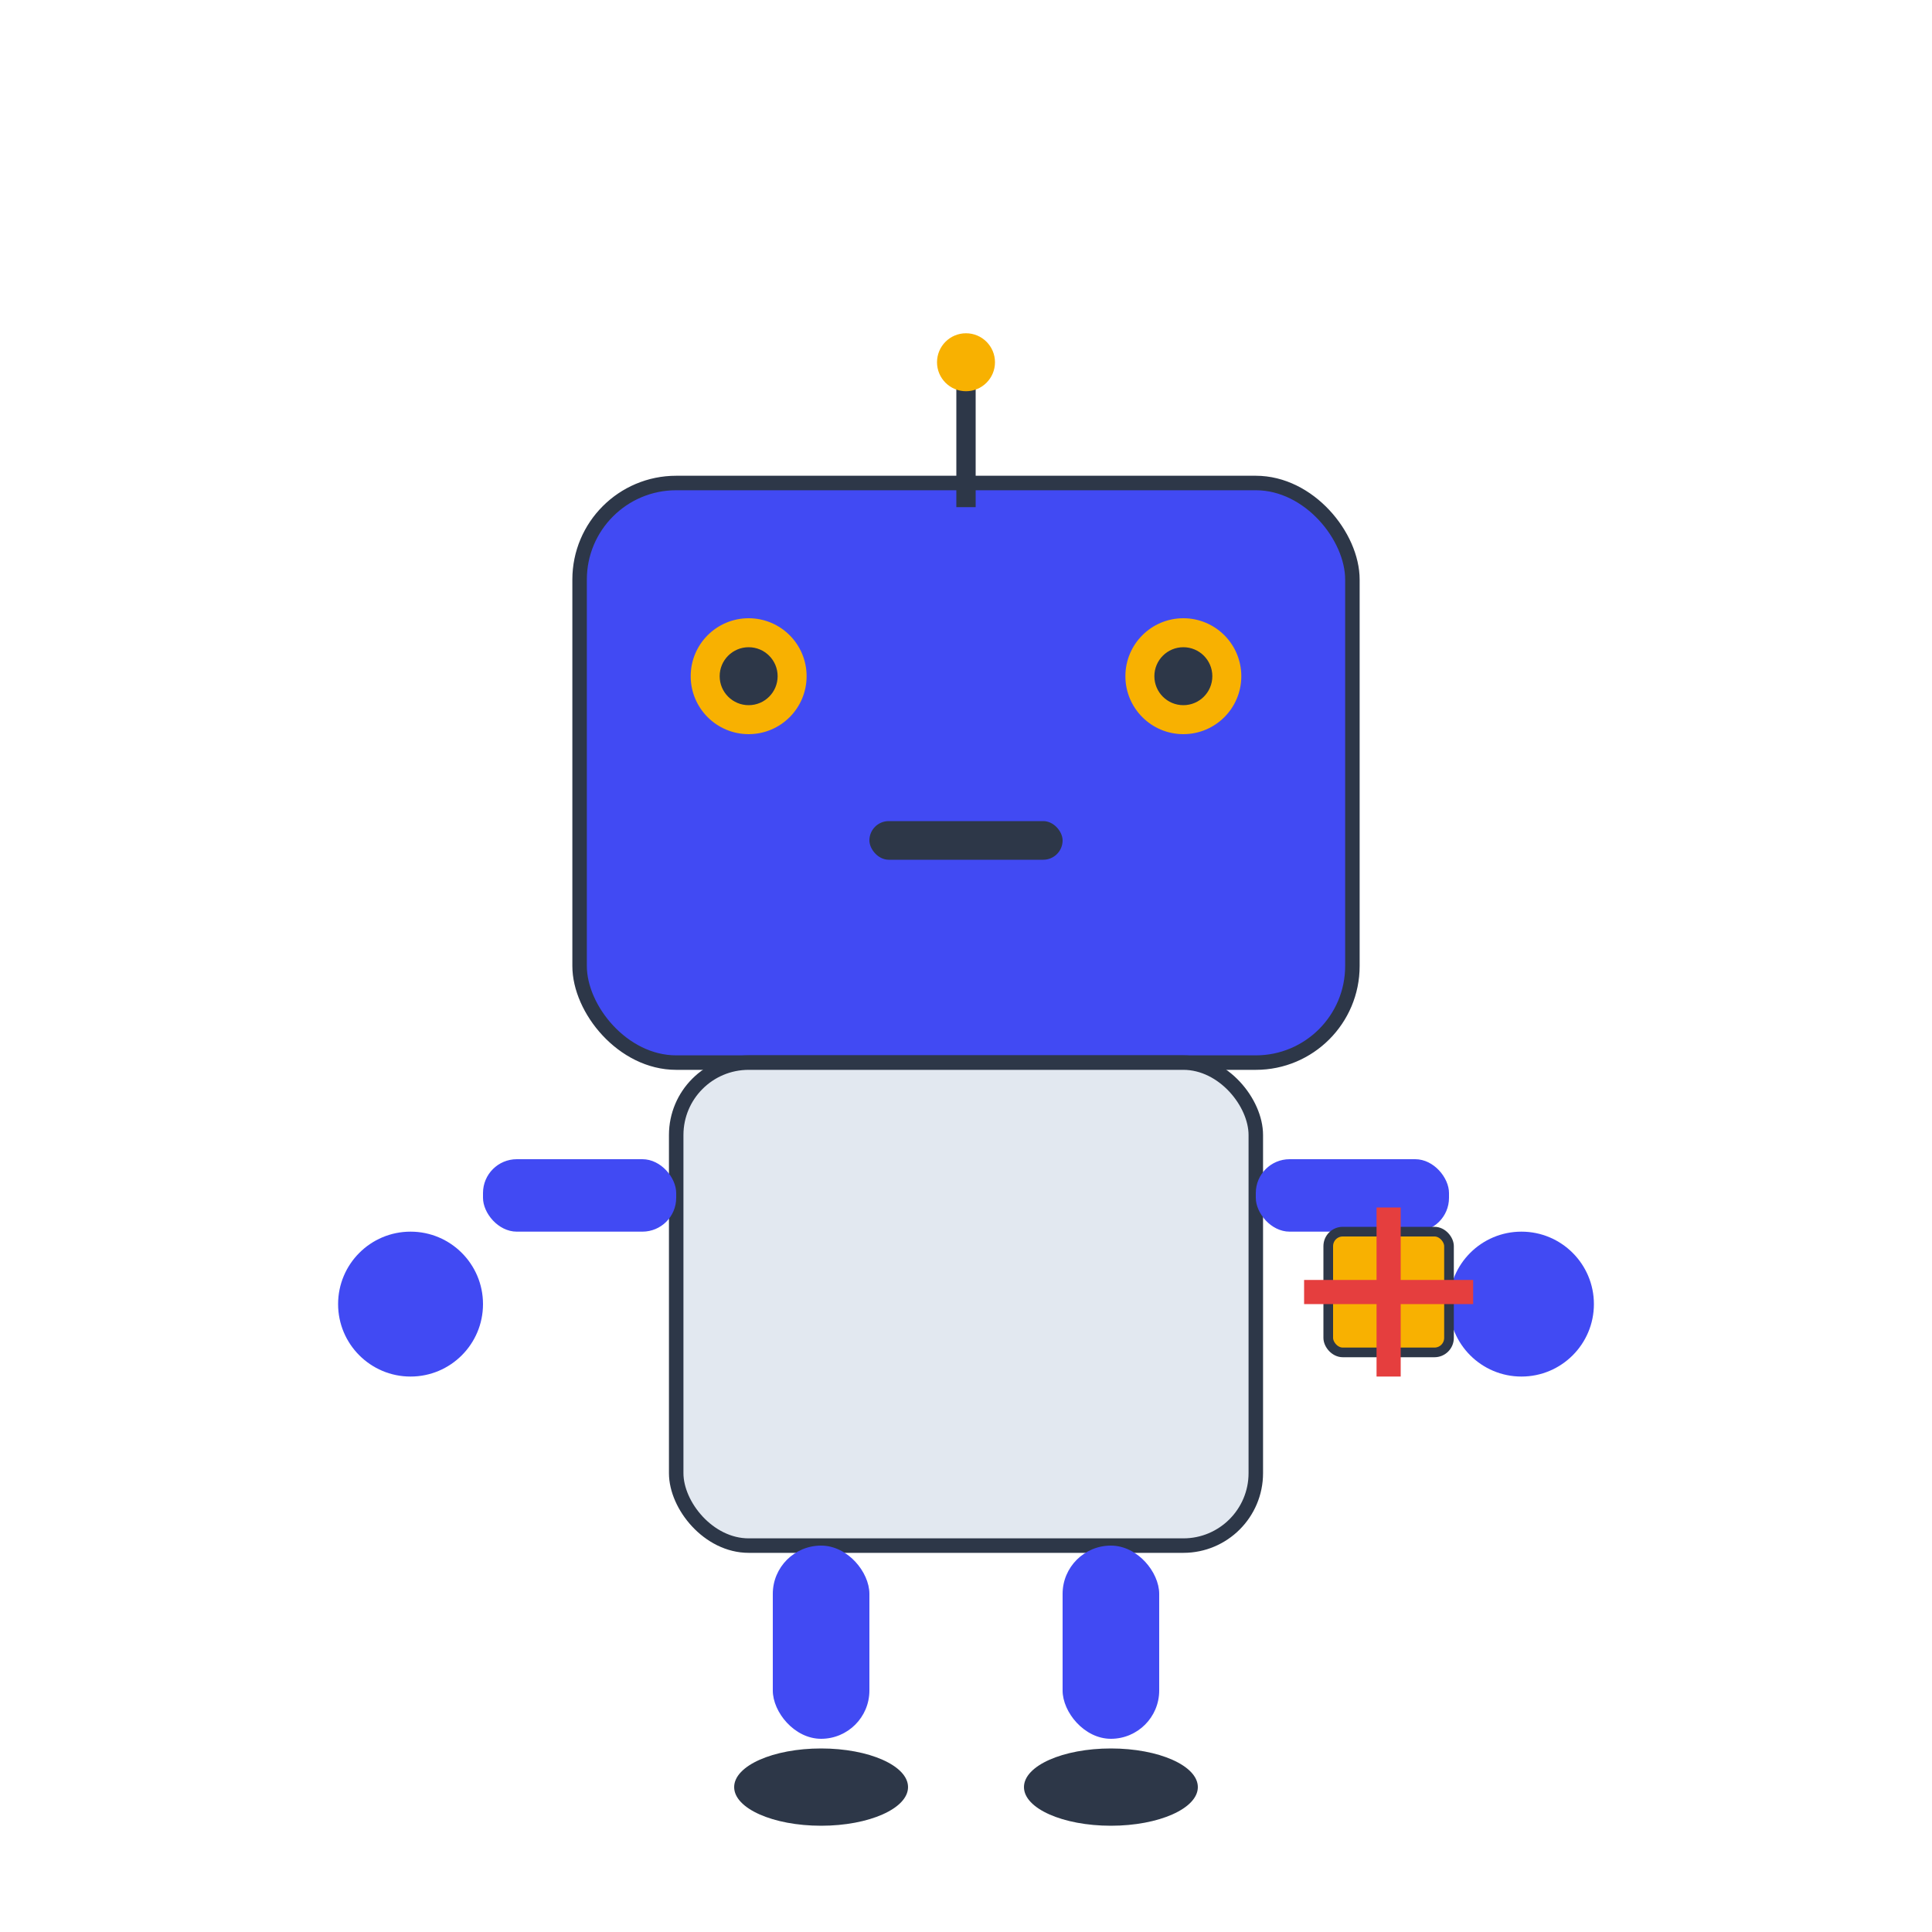
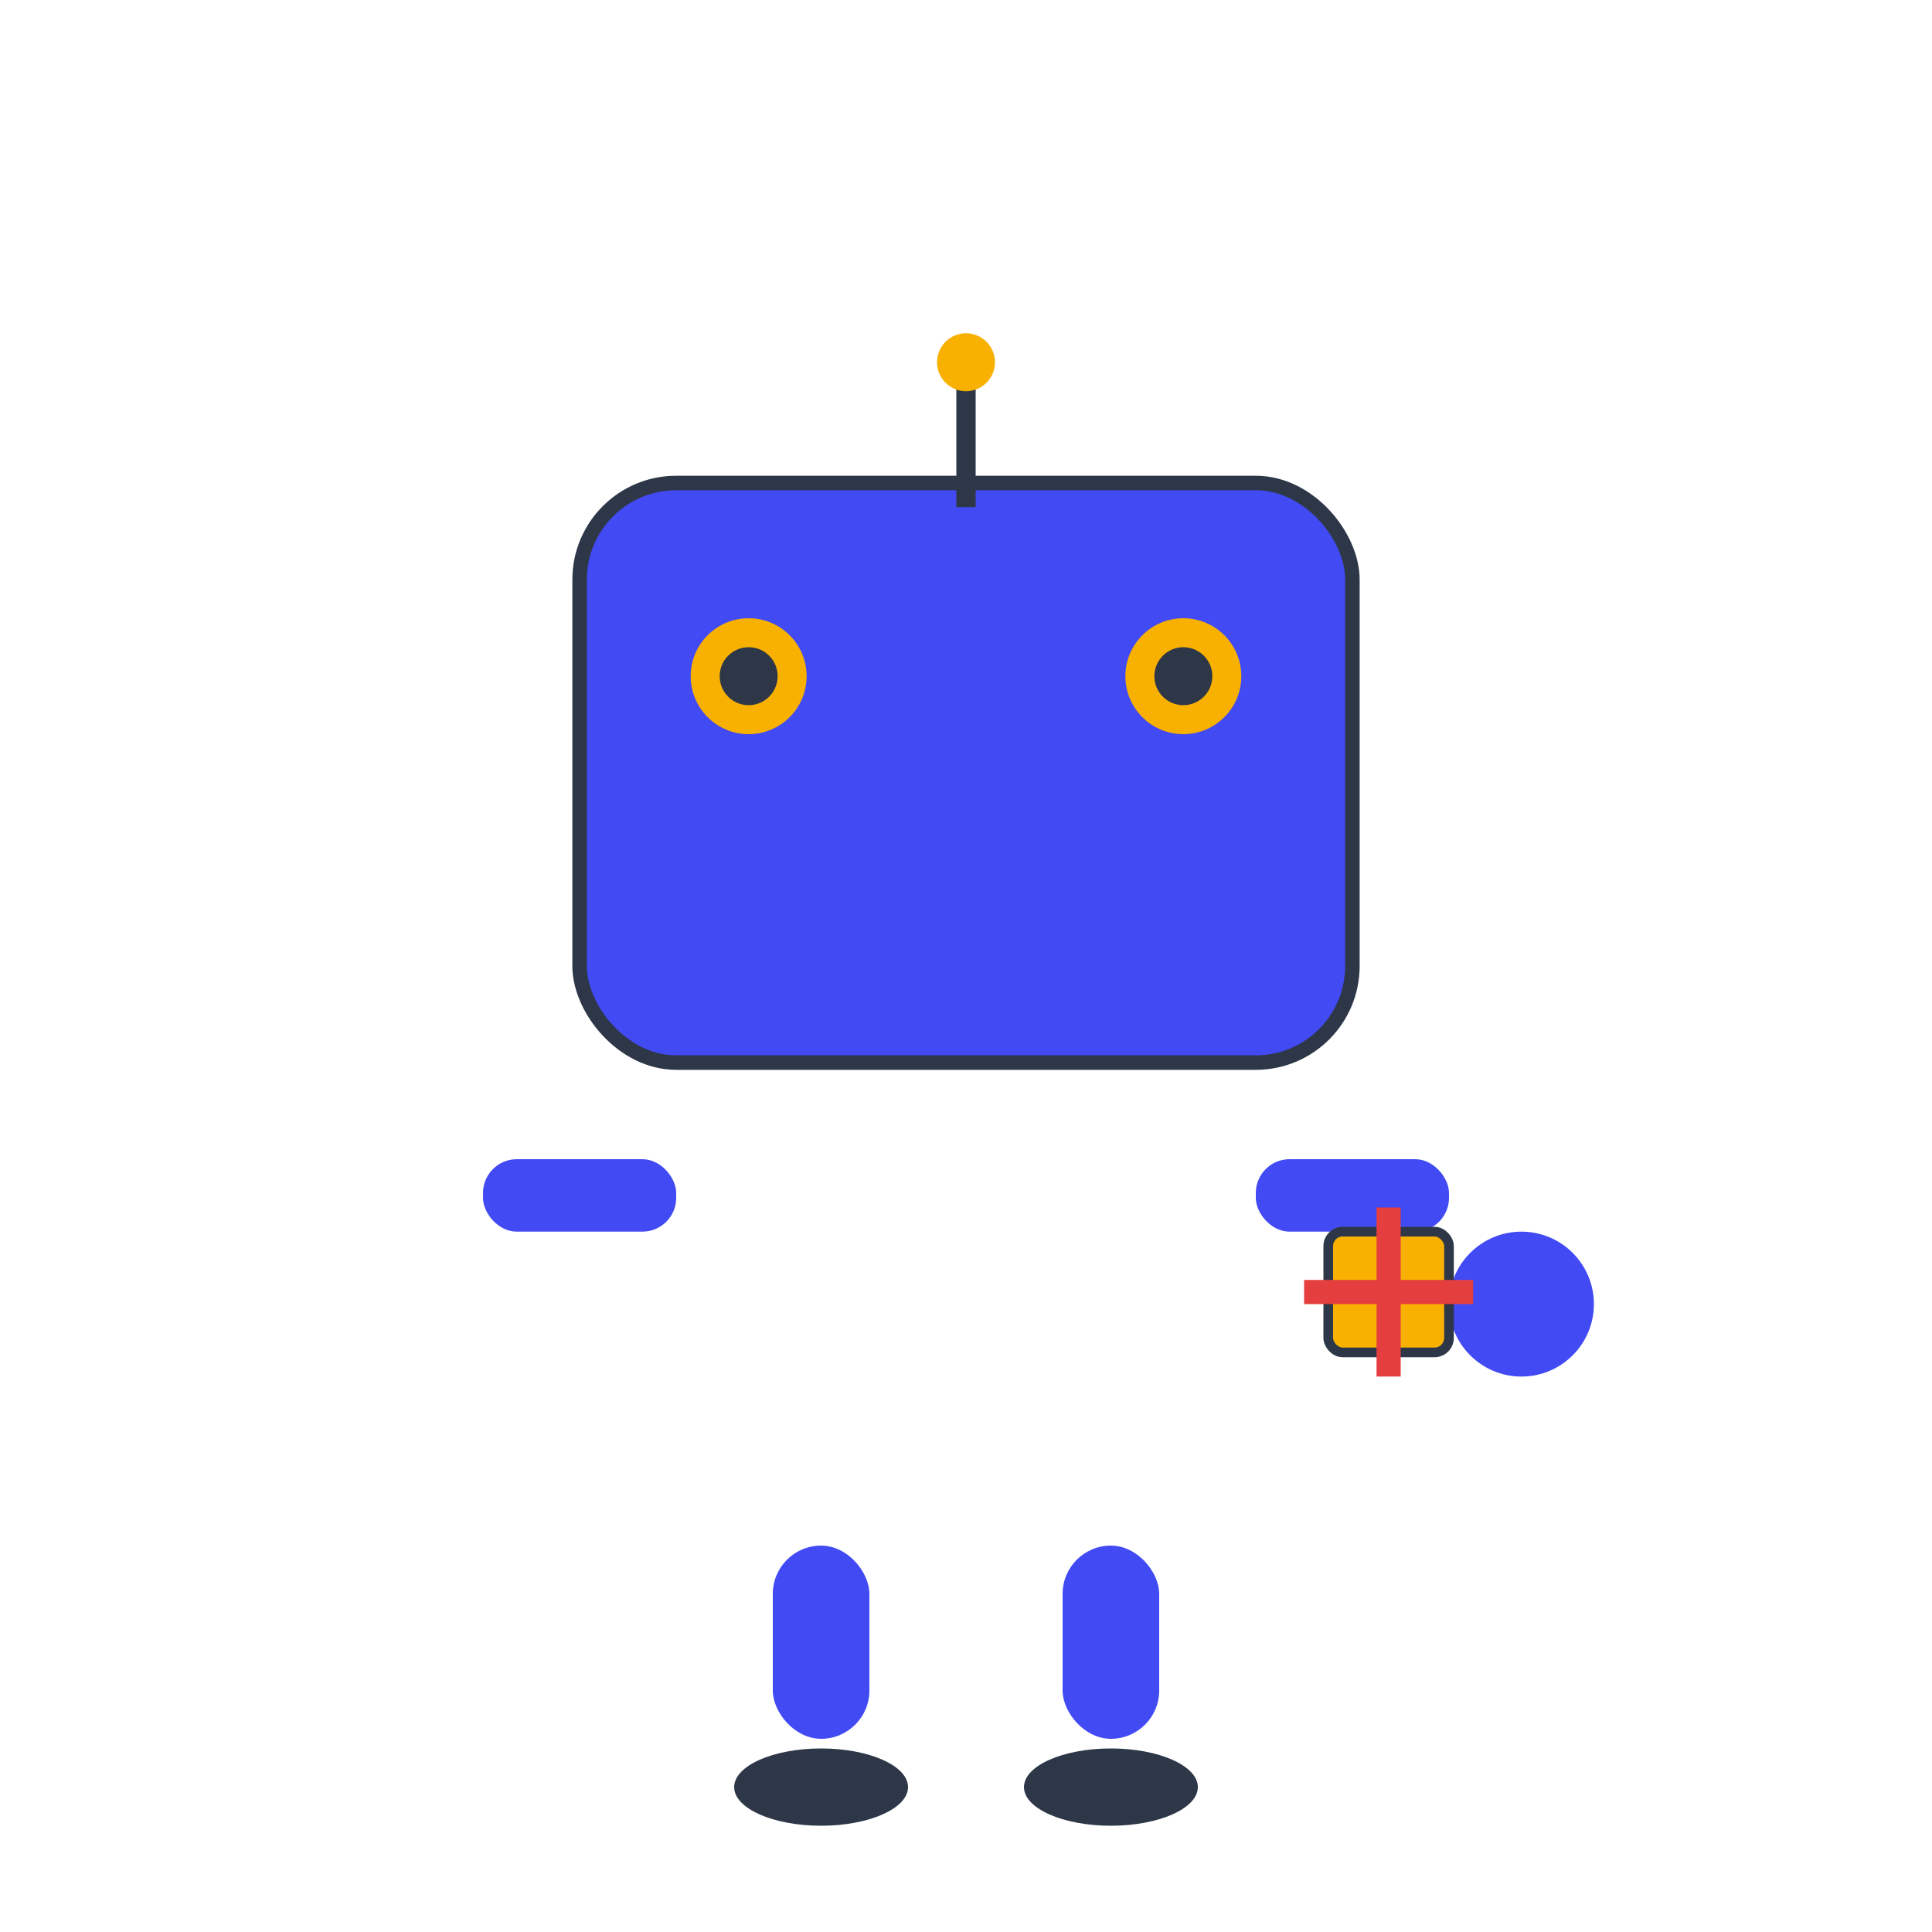
<svg xmlns="http://www.w3.org/2000/svg" width="32" height="32" viewBox="0 0 400 400" fill="none">
  <rect x="120" y="100" width="160" height="120" rx="20" fill="#414af3" stroke="#2d3748" stroke-width="3" />
  <circle cx="155" cy="140" r="12" fill="#f8b101" />
  <circle cx="245" cy="140" r="12" fill="#f8b101" />
  <circle cx="155" cy="140" r="6" fill="#2d3748" />
  <circle cx="245" cy="140" r="6" fill="#2d3748" />
-   <rect x="180" y="170" width="40" height="8" rx="4" fill="#2d3748" />
  <rect x="198" y="80" width="4" height="25" fill="#2d3748" />
  <circle cx="200" cy="75" r="6" fill="#f8b101" />
-   <rect x="140" y="220" width="120" height="100" rx="15" fill="#e2e8f0" stroke="#2d3748" stroke-width="3" />
  <rect x="100" y="240" width="40" height="15" rx="7" fill="#414af3" />
  <rect x="260" y="240" width="40" height="15" rx="7" fill="#414af3" />
-   <circle cx="85" cy="270" r="15" fill="#414af3" />
  <circle cx="315" cy="270" r="15" fill="#414af3" />
  <rect x="275" y="255" width="25" height="25" rx="3" fill="#f8b101" stroke="#2d3748" stroke-width="2" />
  <rect x="285" y="250" width="5" height="35" fill="#e53e3e" />
  <rect x="270" y="265" width="35" height="5" fill="#e53e3e" />
  <rect x="160" y="320" width="20" height="40" rx="10" fill="#414af3" />
  <rect x="220" y="320" width="20" height="40" rx="10" fill="#414af3" />
  <ellipse cx="170" cy="370" rx="18" ry="8" fill="#2d3748" />
  <ellipse cx="230" cy="370" rx="18" ry="8" fill="#2d3748" />
</svg>